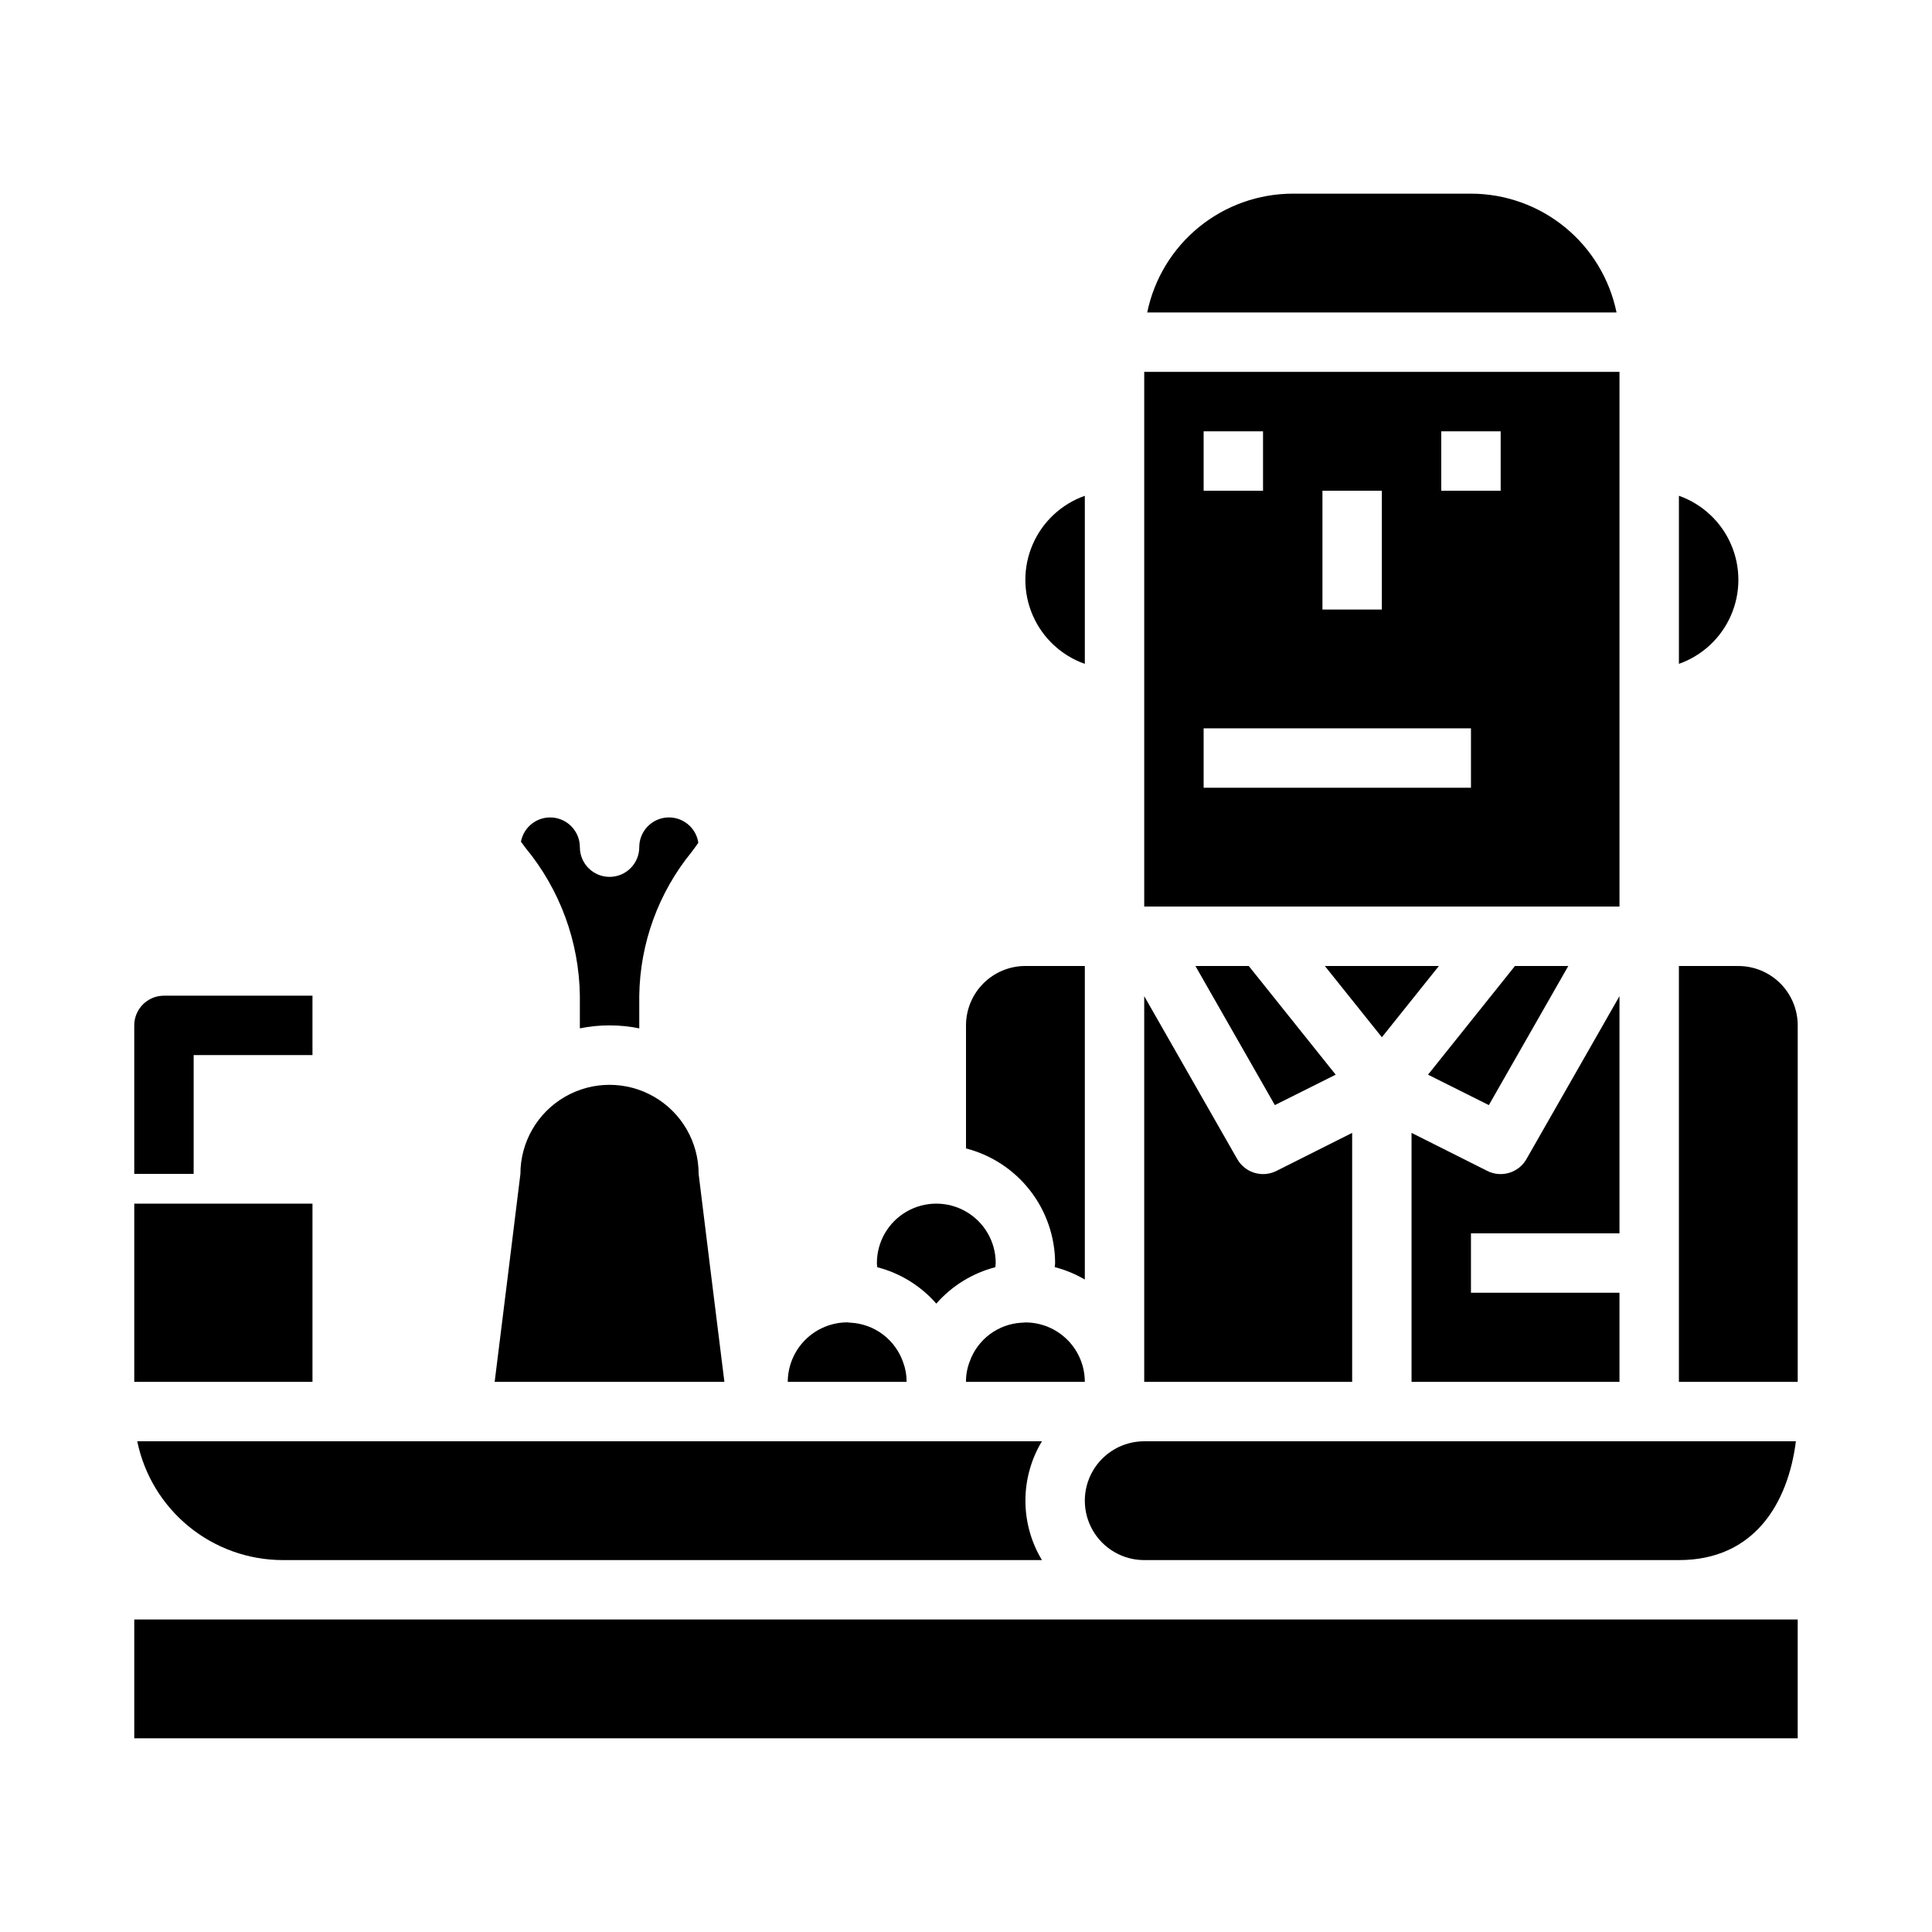
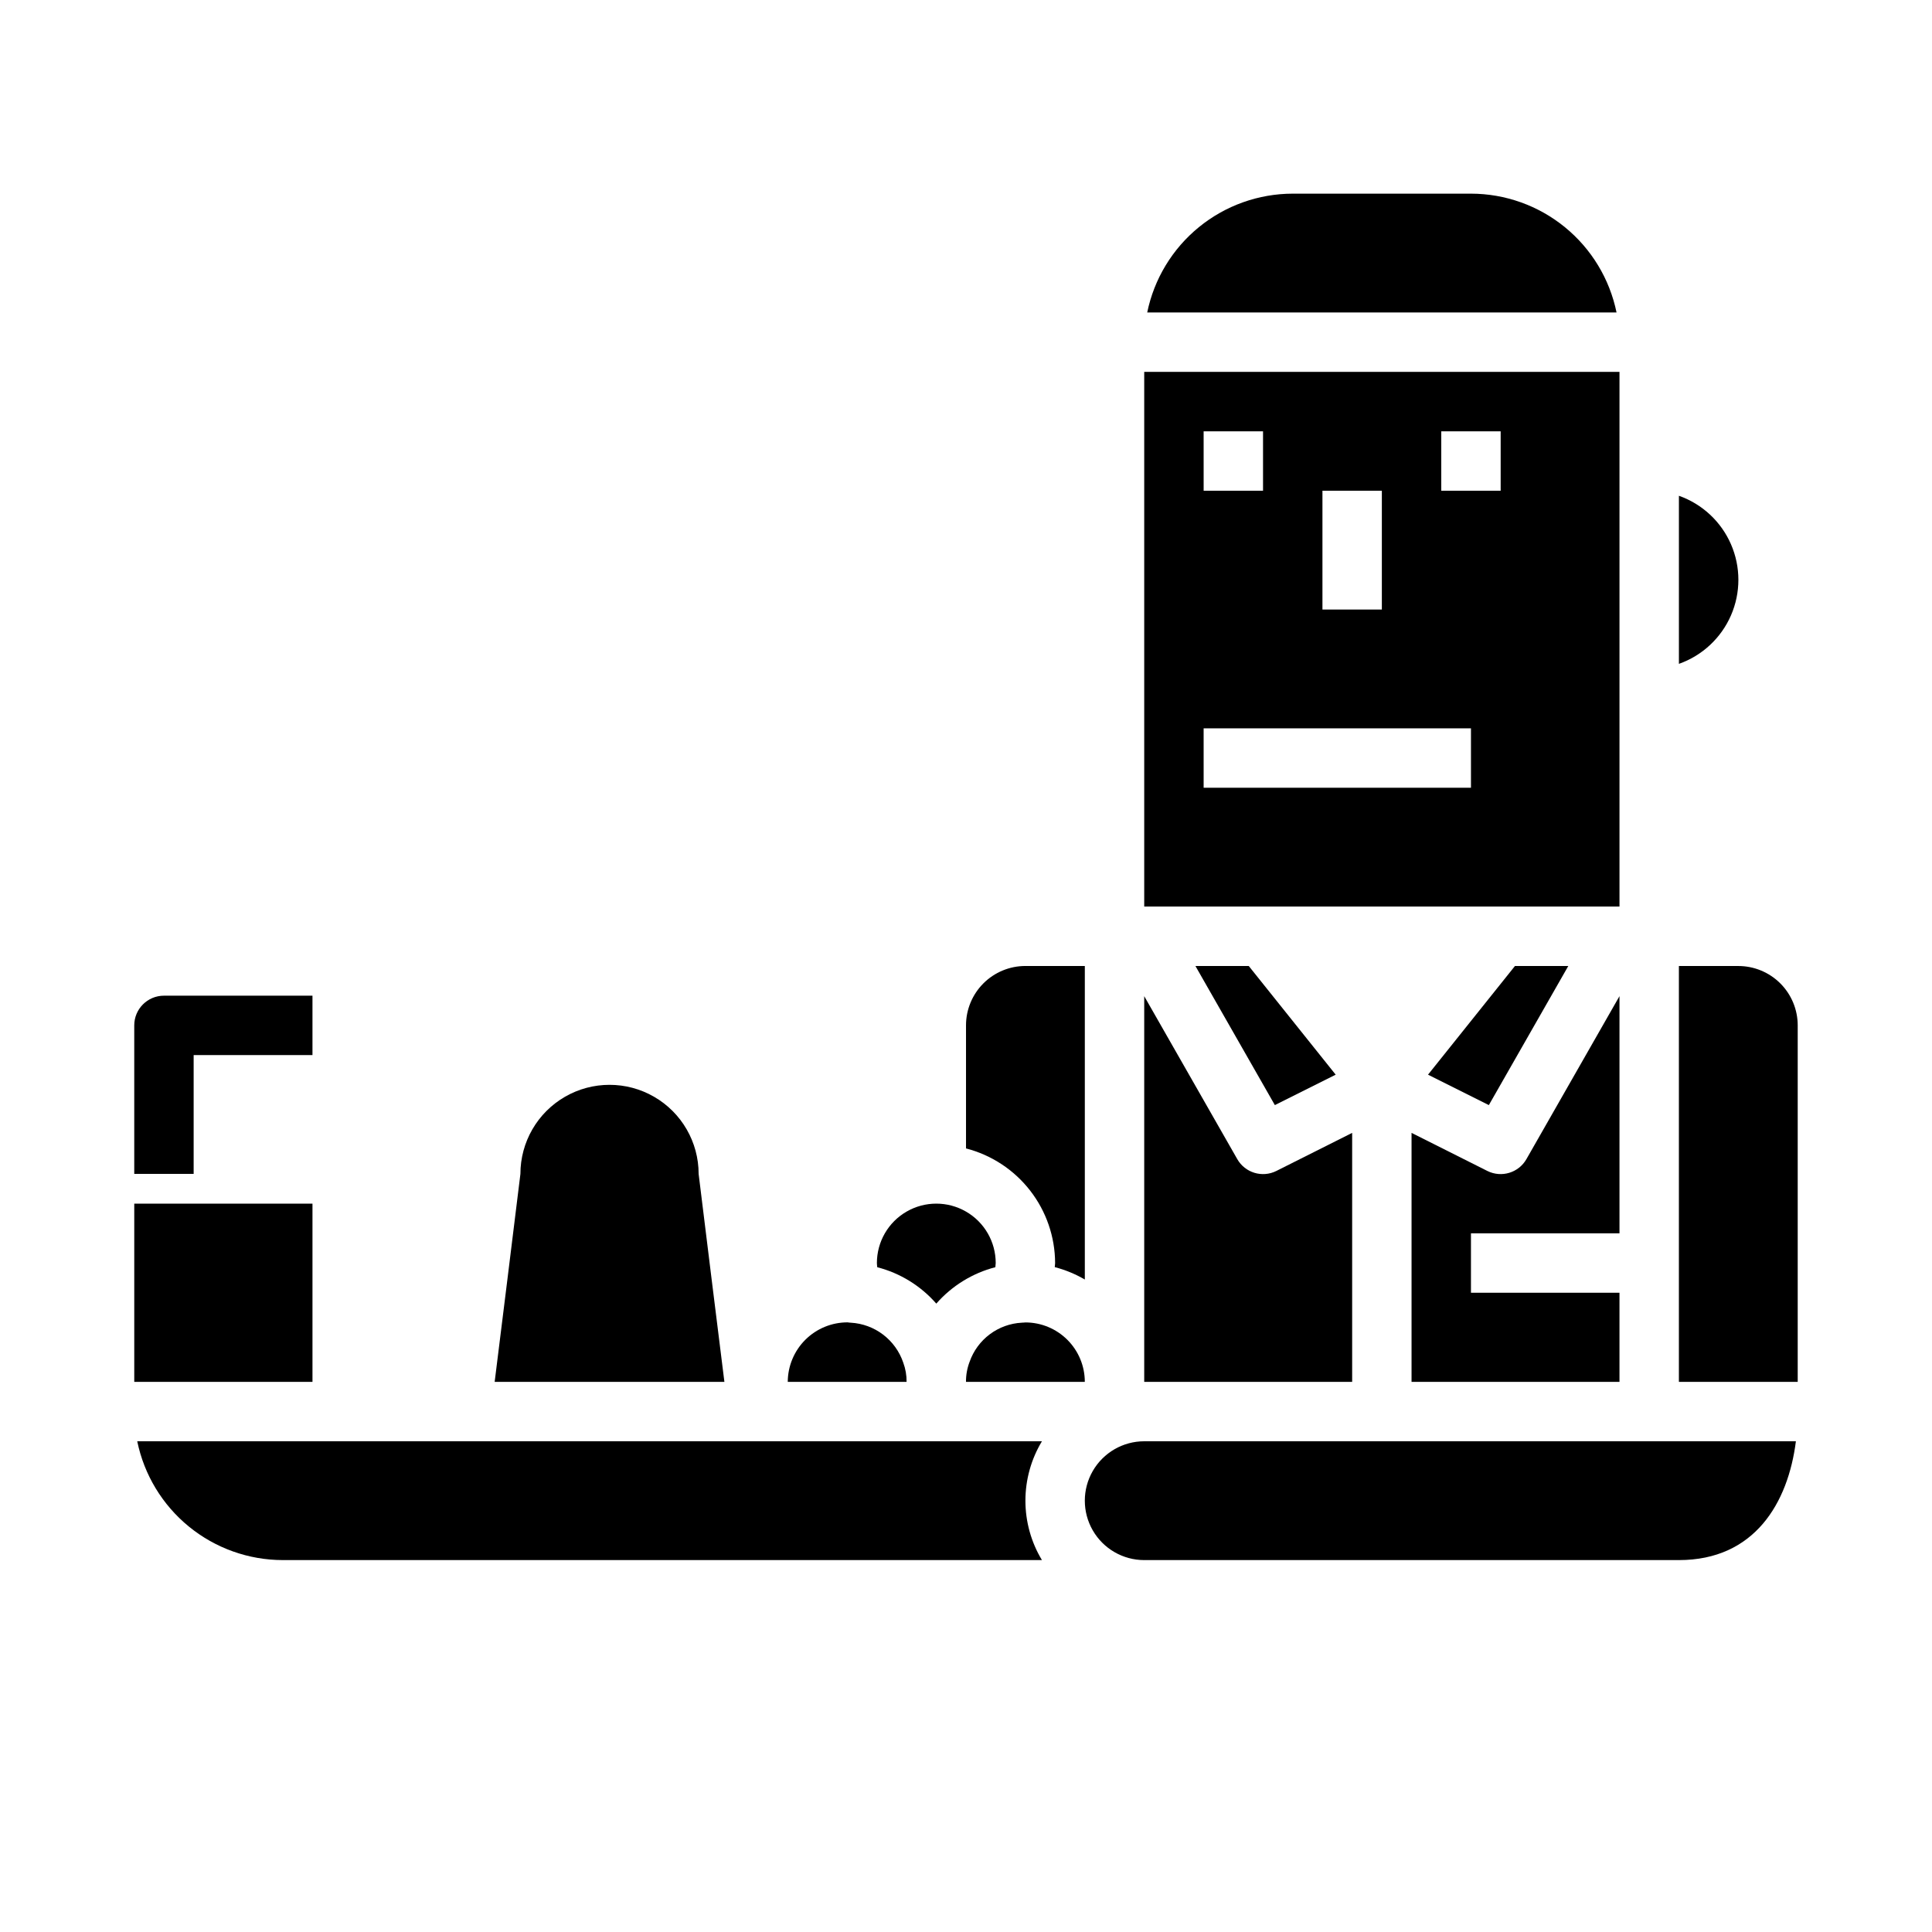
<svg xmlns="http://www.w3.org/2000/svg" fill="#000000" width="800px" height="800px" version="1.1" viewBox="144 144 512 512">
  <g>
    <path d="m522.44 428.8 16.121 8.062 21.051-36.863h-14.133z" />
    <path d="m447.23 557.44h141.7c20.027 0 28.93-15.121 31-31.488h-172.7c-5.625 0-10.82 3.004-13.633 7.875-2.812 4.871-2.812 10.871 0 15.742s8.008 7.871 13.633 7.871z" />
    <path d="m447.23 510.21h55.105v-65.984l-20.098 10.094c-3.738 1.863-8.285 0.48-10.352-3.148l-24.656-43.18z" />
    <path d="m460.8 400 21.051 36.863 16.121-8.062-23.039-28.801z" />
-     <path d="m510.21 418.88 15.105-18.875h-30.211z" />
    <path d="m573.18 470.85v-62.859l-24.656 43.18c-2.066 3.629-6.613 5.012-10.352 3.148l-20.098-10.094v65.984h55.105v-23.617h-39.359v-15.742z" />
    <path d="m180.37 525.95c1.828 8.887 6.66 16.871 13.688 22.605 7.027 5.738 15.816 8.875 24.887 8.883h201.18c-2.867-4.75-4.379-10.195-4.379-15.742 0-5.547 1.512-10.992 4.379-15.746z" />
-     <path d="m305.54 415.74c2.644-0.004 5.281 0.262 7.871 0.789v-8.66c0.199-13.891 5.086-27.309 13.871-38.07 0.699-0.961 1.332-1.77 1.785-2.465-0.609-4.074-4.262-6.992-8.371-6.684-4.113 0.309-7.289 3.734-7.285 7.859 0 4.348-3.523 7.871-7.871 7.871s-7.871-3.523-7.871-7.871c0-4.066-3.098-7.469-7.148-7.844-4.047-0.375-7.719 2.394-8.465 6.394 0.355 0.504 0.789 1.078 1.281 1.73h0.004c9.074 11.02 14.129 24.805 14.328 39.078v8.66c2.59-0.527 5.227-0.793 7.871-0.789z" />
    <path d="m604.67 400h-15.746v110.21h31.488v-94.465c0-4.176-1.656-8.18-4.609-11.133-2.953-2.953-6.957-4.609-11.133-4.609z" />
    <path d="m275.09 510.21h60.883s-6.828-54.781-6.828-55.105c0-8.438-4.5-16.23-11.805-20.449-7.309-4.219-16.312-4.219-23.617 0-7.309 4.219-11.809 12.012-11.809 20.449 0 0.324-6.824 55.105-6.824 55.105z" />
-     <path d="m179.58 573.18h440.83v31.488h-440.83z" />
    <path d="m407.78 479.82c0-0.371 0.094-0.715 0.094-1.102 0-5.625-3-10.824-7.871-13.633-4.871-2.812-10.875-2.812-15.746 0-4.871 2.809-7.871 8.008-7.871 13.633 0 0.387 0.062 0.73 0.094 1.109 6.07 1.562 11.523 4.926 15.648 9.645 4.133-4.715 9.586-8.078 15.652-9.652z" />
    <path d="m415.74 494.46c-0.277 0.047-0.691 0.047-0.969 0.062v0.004c-3.066 0.164-6.016 1.234-8.473 3.074-2.457 1.84-4.316 4.371-5.336 7.269-0.652 1.699-0.98 3.512-0.965 5.336h31.488c0-4.176-1.66-8.18-4.613-11.133s-6.957-4.613-11.133-4.613z" />
    <path d="m369.48 494.53c-0.277 0-0.551-0.047-0.828-0.086v-0.004c-4.199-0.016-8.23 1.637-11.211 4.594-2.977 2.957-4.66 6.977-4.676 11.176h31.488c0.023-1.742-0.277-3.469-0.883-5.102-0.996-2.945-2.852-5.527-5.328-7.414-2.477-1.887-5.457-2.988-8.562-3.164z" />
    <path d="m431.49 483.09v-83.094h-15.746c-4.176 0-8.18 1.656-11.133 4.609s-4.609 6.957-4.609 11.133v32.605c6.738 1.742 12.711 5.664 16.984 11.16 4.273 5.496 6.606 12.25 6.629 19.211 0 0.371-0.078 0.715-0.094 1.086 2.793 0.727 5.477 1.832 7.969 3.289z" />
    <path d="m179.58 462.98h47.23v47.23h-47.23z" />
-     <path d="m431.49 275.39c-6.184 2.184-11.18 6.836-13.797 12.848-2.617 6.012-2.617 12.836 0 18.848 2.617 6.012 7.613 10.664 13.797 12.848z" />
    <path d="m588.93 319.93c6.184-2.184 11.18-6.836 13.797-12.848 2.617-6.012 2.617-12.836 0-18.848-2.617-6.012-7.613-10.664-13.797-12.848z" />
    <path d="m448.02 226.81h124.38c-1.824-8.883-6.656-16.867-13.684-22.602-7.027-5.738-15.816-8.875-24.887-8.887h-47.234c-9.07 0.012-17.859 3.148-24.887 8.887-7.027 5.734-11.859 13.719-13.684 22.602z" />
    <path d="m447.23 384.25h125.95v-141.7h-125.95zm78.719-125.95h15.742v15.742l-15.742 0.004zm-31.488 15.742h15.742v31.488l-15.742 0.004zm-31.488-15.742h15.742v15.742l-15.738 0.004zm0 78.719h70.848v15.742l-70.844 0.004z" />
    <path d="m195.32 423.61h31.488v-15.742h-39.359c-4.348 0-7.871 3.523-7.871 7.871v39.359h15.742z" />
  </g>
</svg>